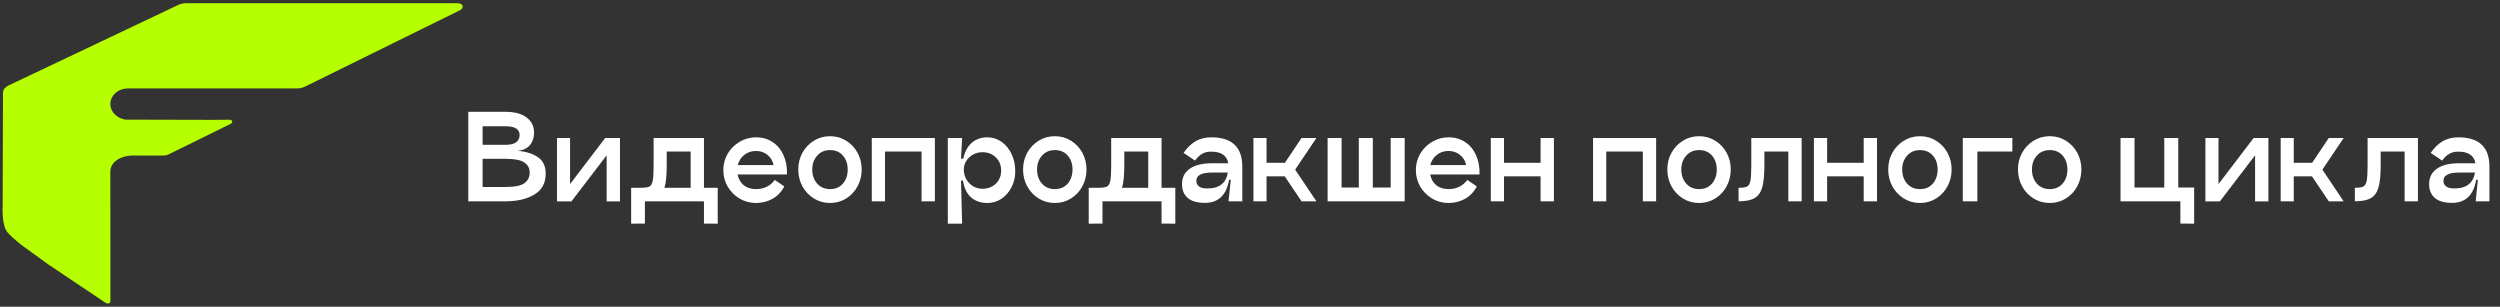
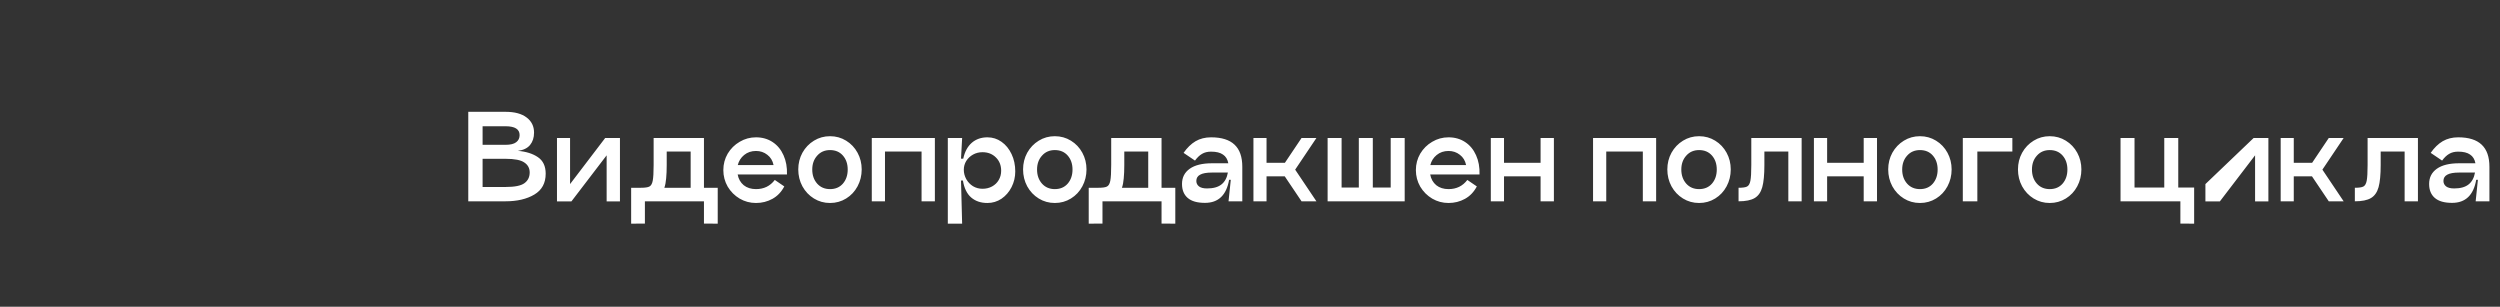
<svg xmlns="http://www.w3.org/2000/svg" width="326" height="40" viewBox="0 0 326 40" fill="none">
  <rect x="0" y="0" width="326" height="40" fill="#333333" stroke="none" />
  <g clip-path="url(#clip0_7_2456)">
-     <path d="M14.169 39.573C14.354 39.527 14.397 39.309 14.397 39.309L14.388 22.387C14.388 21.097 15.763 20.306 17.192 20.284L21.098 20.284C21.098 20.284 21.535 20.293 21.735 20.231C21.935 20.17 22.216 20.019 22.216 20.019L30.152 16.109C30.152 16.109 30.349 15.965 30.257 15.779C30.166 15.593 29.881 15.615 29.881 15.615L27.732 15.629L16.355 15.602C15.3 15.426 14.454 14.654 14.392 13.698C14.315 12.513 15.368 11.53 16.678 11.53H38.697C39.075 11.53 39.448 11.447 39.783 11.288L60.014 1.317C60.014 1.317 60.442 1.056 60.309 0.723C60.172 0.395 59.593 0.417 59.593 0.417L24.297 0.417C23.919 0.417 23.546 0.5 23.212 0.659L1.101 11.149C1.101 11.149 0.844 11.277 0.592 11.532C0.386 11.74 0.39 12.138 0.39 12.138L0.347 26.842C0.347 26.842 0.187 29.416 0.997 30.318C1.817 31.232 3.062 32.137 3.062 32.137L6.261 34.455L13.716 39.452C13.716 39.452 13.949 39.627 14.169 39.573Z" fill="#B6FF00" />
-   </g>
-   <path d="M65.92 14.581C67.116 14.581 68.035 14.829 68.677 15.325C69.319 15.811 69.64 16.468 69.64 17.294C69.64 17.946 69.465 18.485 69.115 18.913C68.765 19.331 68.235 19.584 67.525 19.672C68.594 19.759 69.465 20.032 70.136 20.489C70.816 20.946 71.157 21.665 71.157 22.647C71.157 23.882 70.661 24.791 69.669 25.375C68.687 25.958 67.437 26.25 65.92 26.25H61.063V14.581H65.92ZM65.92 18.884C66.552 18.884 67.014 18.772 67.306 18.549C67.608 18.325 67.758 18.014 67.758 17.615C67.758 16.847 67.146 16.463 65.92 16.463H62.93V18.884H65.92ZM65.92 24.383C67.116 24.383 67.938 24.218 68.385 23.887C68.842 23.556 69.071 23.09 69.071 22.487C69.071 21.933 68.838 21.5 68.371 21.189C67.914 20.868 67.097 20.707 65.92 20.707H62.93V24.383H65.92ZM80.842 17.994V26.265H79.106V20.255L74.511 26.265H72.615L72.63 26.25V17.994H74.336V24.004L78.916 17.994H80.842ZM93.591 24.485V29.167L91.796 29.153V26.25H84.095V29.153L82.301 29.167V24.485H83.57C84.105 24.485 84.474 24.432 84.679 24.325C84.892 24.218 85.038 23.965 85.116 23.566C85.194 23.168 85.233 22.482 85.233 21.51V17.994H91.796V24.485H93.591ZM90.061 24.485V19.759H86.939V21.51C86.939 22.19 86.915 22.774 86.867 23.26C86.828 23.736 86.75 24.145 86.633 24.485H90.061ZM96.19 22.749C96.297 23.333 96.56 23.8 96.978 24.15C97.406 24.49 97.94 24.66 98.582 24.66C99.613 24.66 100.43 24.262 101.033 23.464L102.272 24.31C101.893 25.03 101.378 25.569 100.726 25.929C100.075 26.289 99.36 26.469 98.582 26.469C97.814 26.469 97.104 26.279 96.453 25.9C95.801 25.511 95.281 24.991 94.892 24.339C94.513 23.678 94.323 22.959 94.323 22.18C94.323 21.403 94.513 20.688 94.892 20.036C95.281 19.385 95.801 18.869 96.453 18.49C97.104 18.101 97.814 17.907 98.582 17.907C99.399 17.907 100.119 18.111 100.741 18.52C101.363 18.928 101.84 19.502 102.17 20.241C102.501 20.97 102.652 21.806 102.622 22.749H96.19ZM98.582 19.686C97.979 19.686 97.464 19.861 97.036 20.211C96.618 20.552 96.341 20.989 96.205 21.524H100.872C100.755 20.951 100.483 20.503 100.055 20.182C99.637 19.852 99.146 19.686 98.582 19.686ZM108.237 26.469C107.469 26.469 106.769 26.274 106.137 25.885C105.504 25.496 105.004 24.966 104.634 24.296C104.274 23.625 104.094 22.89 104.094 22.093C104.094 21.305 104.274 20.581 104.634 19.92C105.004 19.259 105.504 18.733 106.137 18.345C106.769 17.956 107.469 17.761 108.237 17.761C109.005 17.761 109.705 17.956 110.337 18.345C110.969 18.733 111.465 19.259 111.825 19.92C112.185 20.581 112.365 21.305 112.365 22.093C112.365 22.89 112.185 23.625 111.825 24.296C111.465 24.966 110.969 25.496 110.337 25.885C109.705 26.274 109.005 26.469 108.237 26.469ZM108.237 24.66C108.937 24.66 109.496 24.422 109.914 23.945C110.332 23.459 110.541 22.847 110.541 22.108C110.541 21.369 110.332 20.761 109.914 20.284C109.496 19.808 108.937 19.57 108.237 19.57C107.546 19.57 106.987 19.813 106.559 20.299C106.132 20.775 105.918 21.378 105.918 22.108C105.918 22.847 106.132 23.459 106.559 23.945C106.987 24.422 107.546 24.66 108.237 24.66ZM121.907 17.994V26.25H120.171V19.759H115.402V26.25H113.681V17.994H121.907ZM128.758 17.907C129.439 17.907 130.051 18.101 130.596 18.49C131.15 18.879 131.588 19.414 131.909 20.095C132.229 20.766 132.39 21.519 132.39 22.356C132.39 23.085 132.229 23.765 131.909 24.398C131.588 25.03 131.15 25.535 130.596 25.915C130.042 26.284 129.429 26.469 128.758 26.469C127.902 26.469 127.197 26.231 126.643 25.754C126.089 25.278 125.729 24.539 125.564 23.537H125.316L125.462 29.167H123.595V17.994H125.462L125.316 20.693H125.607C125.802 19.788 126.171 19.098 126.716 18.622C127.27 18.145 127.951 17.907 128.758 17.907ZM128.116 24.616C128.583 24.616 129.001 24.514 129.371 24.31C129.74 24.106 130.027 23.829 130.231 23.479C130.445 23.119 130.552 22.715 130.552 22.268C130.552 21.558 130.324 20.98 129.866 20.532C129.409 20.075 128.826 19.847 128.116 19.847C127.669 19.847 127.26 19.949 126.891 20.153C126.521 20.357 126.225 20.634 126.001 20.985C125.787 21.335 125.68 21.719 125.68 22.137C125.68 22.565 125.787 22.973 126.001 23.362C126.215 23.741 126.507 24.047 126.876 24.281C127.256 24.505 127.669 24.616 128.116 24.616ZM137.551 26.469C136.783 26.469 136.083 26.274 135.451 25.885C134.819 25.496 134.318 24.966 133.948 24.296C133.589 23.625 133.409 22.89 133.409 22.093C133.409 21.305 133.589 20.581 133.948 19.92C134.318 19.259 134.819 18.733 135.451 18.345C136.083 17.956 136.783 17.761 137.551 17.761C138.319 17.761 139.019 17.956 139.651 18.345C140.283 18.733 140.779 19.259 141.139 19.92C141.499 20.581 141.679 21.305 141.679 22.093C141.679 22.89 141.499 23.625 141.139 24.296C140.779 24.966 140.283 25.496 139.651 25.885C139.019 26.274 138.319 26.469 137.551 26.469ZM137.551 24.66C138.251 24.66 138.81 24.422 139.228 23.945C139.647 23.459 139.856 22.847 139.856 22.108C139.856 21.369 139.647 20.761 139.228 20.284C138.81 19.808 138.251 19.57 137.551 19.57C136.861 19.57 136.302 19.813 135.874 20.299C135.446 20.775 135.232 21.378 135.232 22.108C135.232 22.847 135.446 23.459 135.874 23.945C136.302 24.422 136.861 24.66 137.551 24.66ZM153.259 24.485V29.167L151.465 29.153V26.25H143.763V29.153L141.969 29.167V24.485H143.238C143.773 24.485 144.143 24.432 144.347 24.325C144.561 24.218 144.707 23.965 144.784 23.566C144.862 23.168 144.901 22.482 144.901 21.51V17.994H151.465V24.485H153.259ZM149.729 24.485V19.759H146.608V21.51C146.608 22.19 146.583 22.774 146.535 23.26C146.496 23.736 146.418 24.145 146.301 24.485H149.729ZM157.926 17.907C159.297 17.907 160.318 18.228 160.989 18.869C161.66 19.502 161.996 20.459 161.996 21.743V26.25H160.201L160.493 23.45H160.274C159.924 25.453 158.874 26.454 157.124 26.454C156.122 26.454 155.374 26.24 154.878 25.812C154.382 25.385 154.134 24.777 154.134 23.989C154.134 23.143 154.469 22.482 155.14 22.006C155.811 21.529 156.779 21.291 158.043 21.291H160.172C160.075 20.775 159.842 20.396 159.472 20.153C159.112 19.9 158.597 19.774 157.926 19.774C157.459 19.774 157.066 19.871 156.745 20.066C156.424 20.25 156.117 20.542 155.826 20.941L154.338 19.934C154.805 19.263 155.325 18.758 155.899 18.417C156.482 18.077 157.158 17.907 157.926 17.907ZM157.401 24.573C158.218 24.573 158.845 24.398 159.283 24.047C159.72 23.698 159.997 23.182 160.114 22.501H158.043C157.343 22.501 156.827 22.594 156.497 22.779C156.166 22.954 156.001 23.226 156.001 23.595C156.001 23.887 156.117 24.125 156.351 24.31C156.584 24.485 156.934 24.573 157.401 24.573ZM171.661 17.994L168.89 22.122L171.661 26.25H169.721L167.533 22.997H165.156V26.25H163.449V17.994H165.156V21.233H167.548L169.721 17.994H171.661ZM181.347 17.994H183.171V26.25H173.121V17.994H174.944V24.456H177.19V17.994H179.014V24.456H181.347V17.994ZM186.497 22.749C186.604 23.333 186.867 23.8 187.285 24.15C187.713 24.49 188.248 24.66 188.889 24.66C189.92 24.66 190.737 24.262 191.34 23.464L192.58 24.31C192.2 25.03 191.685 25.569 191.033 25.929C190.382 26.289 189.667 26.469 188.889 26.469C188.121 26.469 187.411 26.279 186.76 25.9C186.108 25.511 185.588 24.991 185.199 24.339C184.82 23.678 184.63 22.959 184.63 22.18C184.63 21.403 184.82 20.688 185.199 20.036C185.588 19.385 186.108 18.869 186.76 18.49C187.411 18.101 188.121 17.907 188.889 17.907C189.706 17.907 190.426 18.111 191.048 18.52C191.67 18.928 192.147 19.502 192.477 20.241C192.808 20.97 192.959 21.806 192.93 22.749H186.497ZM188.889 19.686C188.286 19.686 187.771 19.861 187.343 20.211C186.925 20.552 186.648 20.989 186.512 21.524H191.179C191.063 20.951 190.79 20.503 190.362 20.182C189.944 19.852 189.453 19.686 188.889 19.686ZM200.892 17.994H202.628V26.25H200.892V22.997H196.123V26.25H194.402V17.994H196.123V21.233H200.892V17.994ZM215.96 17.994V26.25H214.225V19.759H209.455V26.25H207.734V17.994H215.96ZM221.562 26.469C220.794 26.469 220.094 26.274 219.462 25.885C218.83 25.496 218.329 24.966 217.96 24.296C217.6 23.625 217.42 22.89 217.42 22.093C217.42 21.305 217.6 20.581 217.96 19.92C218.329 19.259 218.83 18.733 219.462 18.345C220.094 17.956 220.794 17.761 221.562 17.761C222.331 17.761 223.031 17.956 223.663 18.345C224.295 18.733 224.791 19.259 225.15 19.92C225.51 20.581 225.69 21.305 225.69 22.093C225.69 22.89 225.51 23.625 225.15 24.296C224.791 24.966 224.295 25.496 223.663 25.885C223.031 26.274 222.331 26.469 221.562 26.469ZM221.562 24.66C222.262 24.66 222.822 24.422 223.24 23.945C223.658 23.459 223.867 22.847 223.867 22.108C223.867 21.369 223.658 20.761 223.24 20.284C222.822 19.808 222.262 19.57 221.562 19.57C220.872 19.57 220.313 19.813 219.885 20.299C219.457 20.775 219.243 21.378 219.243 22.108C219.243 22.847 219.457 23.459 219.885 23.945C220.313 24.422 220.872 24.66 221.562 24.66ZM234.933 26.25H233.198V19.759H230.076V21.51C230.076 22.783 229.984 23.751 229.799 24.412C229.614 25.073 229.284 25.545 228.807 25.827C228.331 26.109 227.631 26.25 226.707 26.25V24.485C227.242 24.485 227.611 24.432 227.816 24.325C228.03 24.218 228.175 23.965 228.253 23.566C228.331 23.168 228.37 22.482 228.37 21.51V17.994H234.933V26.25ZM243.026 17.994H244.762V26.25H243.026V22.997H238.257V26.25H236.535V17.994H238.257V21.233H243.026V17.994ZM250.364 26.469C249.596 26.469 248.895 26.274 248.263 25.885C247.631 25.496 247.131 24.966 246.761 24.296C246.401 23.625 246.221 22.89 246.221 22.093C246.221 21.305 246.401 20.581 246.761 19.92C247.131 19.259 247.631 18.733 248.263 18.345C248.895 17.956 249.596 17.761 250.364 17.761C251.132 17.761 251.832 17.956 252.464 18.345C253.096 18.733 253.592 19.259 253.952 19.92C254.312 20.581 254.492 21.305 254.492 22.093C254.492 22.89 254.312 23.625 253.952 24.296C253.592 24.966 253.096 25.496 252.464 25.885C251.832 26.274 251.132 26.469 250.364 26.469ZM250.364 24.66C251.064 24.66 251.623 24.422 252.041 23.945C252.459 23.459 252.668 22.847 252.668 22.108C252.668 21.369 252.459 20.761 252.041 20.284C251.623 19.808 251.064 19.57 250.364 19.57C249.673 19.57 249.114 19.813 248.686 20.299C248.259 20.775 248.045 21.378 248.045 22.108C248.045 22.847 248.259 23.459 248.686 23.945C249.114 24.422 249.673 24.66 250.364 24.66ZM262.412 17.994V19.759H257.846V26.25H255.95V17.994H262.412ZM267.286 26.469C266.517 26.469 265.817 26.274 265.185 25.885C264.553 25.496 264.052 24.966 263.683 24.296C263.323 23.625 263.143 22.89 263.143 22.093C263.143 21.305 263.323 20.581 263.683 19.92C264.052 19.259 264.553 18.733 265.185 18.345C265.817 17.956 266.517 17.761 267.286 17.761C268.054 17.761 268.754 17.956 269.386 18.345C270.018 18.733 270.514 19.259 270.874 19.92C271.234 20.581 271.413 21.305 271.413 22.093C271.413 22.89 271.234 23.625 270.874 24.296C270.514 24.966 270.018 25.496 269.386 25.885C268.754 26.274 268.054 26.469 267.286 26.469ZM267.286 24.66C267.986 24.66 268.545 24.422 268.963 23.945C269.381 23.459 269.59 22.847 269.59 22.108C269.59 21.369 269.381 20.761 268.963 20.284C268.545 19.808 267.986 19.57 267.286 19.57C266.595 19.57 266.036 19.813 265.608 20.299C265.18 20.775 264.967 21.378 264.967 22.108C264.967 22.847 265.18 23.459 265.608 23.945C266.036 24.422 266.595 24.66 267.286 24.66ZM286.116 24.456V29.167L284.322 29.153V26.25H276.518V17.994H278.342V24.456H282.221V17.994H284.045V24.456H286.116ZM295.798 17.994V26.265H294.062V20.255L289.468 26.265H287.572L287.586 26.25V17.994H289.293V24.004L293.873 17.994H295.798ZM305.612 17.994L302.841 22.122L305.612 26.25H303.672L301.484 22.997H299.107V26.25H297.4V17.994H299.107V21.233H301.499L303.672 17.994H305.612ZM315.298 26.25H313.563V19.759H310.441V21.51C310.441 22.783 310.349 23.751 310.164 24.412C309.979 25.073 309.649 25.545 309.172 25.827C308.696 26.109 307.996 26.25 307.072 26.25V24.485C307.607 24.485 307.976 24.432 308.18 24.325C308.394 24.218 308.54 23.965 308.618 23.566C308.696 23.168 308.735 22.482 308.735 21.51V17.994H315.298V26.25ZM320.55 17.907C321.921 17.907 322.942 18.228 323.613 18.869C324.284 19.502 324.62 20.459 324.62 21.743V26.25H322.826L323.117 23.45H322.898C322.548 25.453 321.498 26.454 319.748 26.454C318.746 26.454 317.998 26.24 317.502 25.812C317.006 25.385 316.758 24.777 316.758 23.989C316.758 23.143 317.093 22.482 317.764 22.006C318.435 21.529 319.403 21.291 320.667 21.291H322.796C322.699 20.775 322.466 20.396 322.096 20.153C321.736 19.9 321.221 19.774 320.55 19.774C320.083 19.774 319.69 19.871 319.369 20.066C319.048 20.25 318.741 20.542 318.45 20.941L316.962 19.934C317.429 19.263 317.949 18.758 318.523 18.417C319.106 18.077 319.782 17.907 320.55 17.907ZM320.025 24.573C320.842 24.573 321.469 24.398 321.907 24.047C322.344 23.698 322.621 23.182 322.738 22.501H320.667C319.967 22.501 319.451 22.594 319.121 22.779C318.79 22.954 318.625 23.226 318.625 23.595C318.625 23.887 318.741 24.125 318.975 24.31C319.208 24.485 319.558 24.573 320.025 24.573Z" fill="white" />
+     </g>
+   <path d="M65.92 14.581C67.116 14.581 68.035 14.829 68.677 15.325C69.319 15.811 69.64 16.468 69.64 17.294C69.64 17.946 69.465 18.485 69.115 18.913C68.765 19.331 68.235 19.584 67.525 19.672C68.594 19.759 69.465 20.032 70.136 20.489C70.816 20.946 71.157 21.665 71.157 22.647C71.157 23.882 70.661 24.791 69.669 25.375C68.687 25.958 67.437 26.25 65.92 26.25H61.063V14.581H65.92ZM65.92 18.884C66.552 18.884 67.014 18.772 67.306 18.549C67.608 18.325 67.758 18.014 67.758 17.615C67.758 16.847 67.146 16.463 65.92 16.463H62.93V18.884H65.92ZM65.92 24.383C67.116 24.383 67.938 24.218 68.385 23.887C68.842 23.556 69.071 23.09 69.071 22.487C69.071 21.933 68.838 21.5 68.371 21.189C67.914 20.868 67.097 20.707 65.92 20.707H62.93V24.383H65.92ZM80.842 17.994V26.265H79.106V20.255L74.511 26.265H72.615L72.63 26.25V17.994H74.336V24.004L78.916 17.994H80.842ZM93.591 24.485V29.167L91.796 29.153V26.25H84.095V29.153L82.301 29.167V24.485H83.57C84.105 24.485 84.474 24.432 84.679 24.325C84.892 24.218 85.038 23.965 85.116 23.566C85.194 23.168 85.233 22.482 85.233 21.51V17.994H91.796V24.485H93.591ZM90.061 24.485V19.759H86.939V21.51C86.939 22.19 86.915 22.774 86.867 23.26C86.828 23.736 86.75 24.145 86.633 24.485H90.061ZM96.19 22.749C96.297 23.333 96.56 23.8 96.978 24.15C97.406 24.49 97.94 24.66 98.582 24.66C99.613 24.66 100.43 24.262 101.033 23.464L102.272 24.31C101.893 25.03 101.378 25.569 100.726 25.929C100.075 26.289 99.36 26.469 98.582 26.469C97.814 26.469 97.104 26.279 96.453 25.9C95.801 25.511 95.281 24.991 94.892 24.339C94.513 23.678 94.323 22.959 94.323 22.18C94.323 21.403 94.513 20.688 94.892 20.036C95.281 19.385 95.801 18.869 96.453 18.49C97.104 18.101 97.814 17.907 98.582 17.907C99.399 17.907 100.119 18.111 100.741 18.52C101.363 18.928 101.84 19.502 102.17 20.241C102.501 20.97 102.652 21.806 102.622 22.749H96.19ZM98.582 19.686C97.979 19.686 97.464 19.861 97.036 20.211C96.618 20.552 96.341 20.989 96.205 21.524H100.872C100.755 20.951 100.483 20.503 100.055 20.182C99.637 19.852 99.146 19.686 98.582 19.686ZM108.237 26.469C107.469 26.469 106.769 26.274 106.137 25.885C105.504 25.496 105.004 24.966 104.634 24.296C104.274 23.625 104.094 22.89 104.094 22.093C104.094 21.305 104.274 20.581 104.634 19.92C105.004 19.259 105.504 18.733 106.137 18.345C106.769 17.956 107.469 17.761 108.237 17.761C109.005 17.761 109.705 17.956 110.337 18.345C110.969 18.733 111.465 19.259 111.825 19.92C112.185 20.581 112.365 21.305 112.365 22.093C112.365 22.89 112.185 23.625 111.825 24.296C111.465 24.966 110.969 25.496 110.337 25.885C109.705 26.274 109.005 26.469 108.237 26.469ZM108.237 24.66C108.937 24.66 109.496 24.422 109.914 23.945C110.332 23.459 110.541 22.847 110.541 22.108C110.541 21.369 110.332 20.761 109.914 20.284C109.496 19.808 108.937 19.57 108.237 19.57C107.546 19.57 106.987 19.813 106.559 20.299C106.132 20.775 105.918 21.378 105.918 22.108C105.918 22.847 106.132 23.459 106.559 23.945C106.987 24.422 107.546 24.66 108.237 24.66ZM121.907 17.994V26.25H120.171V19.759H115.402V26.25H113.681V17.994H121.907ZM128.758 17.907C129.439 17.907 130.051 18.101 130.596 18.49C131.15 18.879 131.588 19.414 131.909 20.095C132.229 20.766 132.39 21.519 132.39 22.356C132.39 23.085 132.229 23.765 131.909 24.398C131.588 25.03 131.15 25.535 130.596 25.915C130.042 26.284 129.429 26.469 128.758 26.469C127.902 26.469 127.197 26.231 126.643 25.754C126.089 25.278 125.729 24.539 125.564 23.537H125.316L125.462 29.167H123.595V17.994H125.462L125.316 20.693H125.607C125.802 19.788 126.171 19.098 126.716 18.622C127.27 18.145 127.951 17.907 128.758 17.907ZM128.116 24.616C128.583 24.616 129.001 24.514 129.371 24.31C129.74 24.106 130.027 23.829 130.231 23.479C130.445 23.119 130.552 22.715 130.552 22.268C130.552 21.558 130.324 20.98 129.866 20.532C129.409 20.075 128.826 19.847 128.116 19.847C127.669 19.847 127.26 19.949 126.891 20.153C126.521 20.357 126.225 20.634 126.001 20.985C125.787 21.335 125.68 21.719 125.68 22.137C125.68 22.565 125.787 22.973 126.001 23.362C126.215 23.741 126.507 24.047 126.876 24.281C127.256 24.505 127.669 24.616 128.116 24.616ZM137.551 26.469C136.783 26.469 136.083 26.274 135.451 25.885C134.819 25.496 134.318 24.966 133.948 24.296C133.589 23.625 133.409 22.89 133.409 22.093C133.409 21.305 133.589 20.581 133.948 19.92C134.318 19.259 134.819 18.733 135.451 18.345C136.083 17.956 136.783 17.761 137.551 17.761C138.319 17.761 139.019 17.956 139.651 18.345C140.283 18.733 140.779 19.259 141.139 19.92C141.499 20.581 141.679 21.305 141.679 22.093C141.679 22.89 141.499 23.625 141.139 24.296C140.779 24.966 140.283 25.496 139.651 25.885C139.019 26.274 138.319 26.469 137.551 26.469ZM137.551 24.66C138.251 24.66 138.81 24.422 139.228 23.945C139.647 23.459 139.856 22.847 139.856 22.108C139.856 21.369 139.647 20.761 139.228 20.284C138.81 19.808 138.251 19.57 137.551 19.57C136.861 19.57 136.302 19.813 135.874 20.299C135.446 20.775 135.232 21.378 135.232 22.108C135.232 22.847 135.446 23.459 135.874 23.945C136.302 24.422 136.861 24.66 137.551 24.66ZM153.259 24.485V29.167L151.465 29.153V26.25H143.763V29.153L141.969 29.167V24.485H143.238C143.773 24.485 144.143 24.432 144.347 24.325C144.561 24.218 144.707 23.965 144.784 23.566C144.862 23.168 144.901 22.482 144.901 21.51V17.994H151.465V24.485H153.259ZM149.729 24.485V19.759H146.608V21.51C146.608 22.19 146.583 22.774 146.535 23.26C146.496 23.736 146.418 24.145 146.301 24.485H149.729ZM157.926 17.907C159.297 17.907 160.318 18.228 160.989 18.869C161.66 19.502 161.996 20.459 161.996 21.743V26.25H160.201L160.493 23.45H160.274C159.924 25.453 158.874 26.454 157.124 26.454C156.122 26.454 155.374 26.24 154.878 25.812C154.382 25.385 154.134 24.777 154.134 23.989C154.134 23.143 154.469 22.482 155.14 22.006C155.811 21.529 156.779 21.291 158.043 21.291H160.172C160.075 20.775 159.842 20.396 159.472 20.153C159.112 19.9 158.597 19.774 157.926 19.774C157.459 19.774 157.066 19.871 156.745 20.066C156.424 20.25 156.117 20.542 155.826 20.941L154.338 19.934C154.805 19.263 155.325 18.758 155.899 18.417C156.482 18.077 157.158 17.907 157.926 17.907ZM157.401 24.573C158.218 24.573 158.845 24.398 159.283 24.047C159.72 23.698 159.997 23.182 160.114 22.501H158.043C157.343 22.501 156.827 22.594 156.497 22.779C156.166 22.954 156.001 23.226 156.001 23.595C156.001 23.887 156.117 24.125 156.351 24.31C156.584 24.485 156.934 24.573 157.401 24.573ZM171.661 17.994L168.89 22.122L171.661 26.25H169.721L167.533 22.997H165.156V26.25H163.449V17.994H165.156V21.233H167.548L169.721 17.994H171.661ZM181.347 17.994H183.171V26.25H173.121V17.994H174.944V24.456H177.19V17.994H179.014V24.456H181.347V17.994ZM186.497 22.749C186.604 23.333 186.867 23.8 187.285 24.15C187.713 24.49 188.248 24.66 188.889 24.66C189.92 24.66 190.737 24.262 191.34 23.464L192.58 24.31C192.2 25.03 191.685 25.569 191.033 25.929C190.382 26.289 189.667 26.469 188.889 26.469C188.121 26.469 187.411 26.279 186.76 25.9C186.108 25.511 185.588 24.991 185.199 24.339C184.82 23.678 184.63 22.959 184.63 22.18C184.63 21.403 184.82 20.688 185.199 20.036C185.588 19.385 186.108 18.869 186.76 18.49C187.411 18.101 188.121 17.907 188.889 17.907C189.706 17.907 190.426 18.111 191.048 18.52C191.67 18.928 192.147 19.502 192.477 20.241C192.808 20.97 192.959 21.806 192.93 22.749H186.497ZM188.889 19.686C188.286 19.686 187.771 19.861 187.343 20.211C186.925 20.552 186.648 20.989 186.512 21.524H191.179C191.063 20.951 190.79 20.503 190.362 20.182C189.944 19.852 189.453 19.686 188.889 19.686ZM200.892 17.994H202.628V26.25H200.892V22.997H196.123V26.25H194.402V17.994H196.123V21.233H200.892V17.994ZM215.96 17.994V26.25H214.225V19.759H209.455V26.25H207.734V17.994H215.96ZM221.562 26.469C220.794 26.469 220.094 26.274 219.462 25.885C218.83 25.496 218.329 24.966 217.96 24.296C217.6 23.625 217.42 22.89 217.42 22.093C217.42 21.305 217.6 20.581 217.96 19.92C218.329 19.259 218.83 18.733 219.462 18.345C220.094 17.956 220.794 17.761 221.562 17.761C222.331 17.761 223.031 17.956 223.663 18.345C224.295 18.733 224.791 19.259 225.15 19.92C225.51 20.581 225.69 21.305 225.69 22.093C225.69 22.89 225.51 23.625 225.15 24.296C224.791 24.966 224.295 25.496 223.663 25.885C223.031 26.274 222.331 26.469 221.562 26.469ZM221.562 24.66C222.262 24.66 222.822 24.422 223.24 23.945C223.658 23.459 223.867 22.847 223.867 22.108C223.867 21.369 223.658 20.761 223.24 20.284C222.822 19.808 222.262 19.57 221.562 19.57C220.872 19.57 220.313 19.813 219.885 20.299C219.457 20.775 219.243 21.378 219.243 22.108C219.243 22.847 219.457 23.459 219.885 23.945C220.313 24.422 220.872 24.66 221.562 24.66ZM234.933 26.25H233.198V19.759H230.076V21.51C230.076 22.783 229.984 23.751 229.799 24.412C229.614 25.073 229.284 25.545 228.807 25.827C228.331 26.109 227.631 26.25 226.707 26.25V24.485C227.242 24.485 227.611 24.432 227.816 24.325C228.03 24.218 228.175 23.965 228.253 23.566C228.331 23.168 228.37 22.482 228.37 21.51V17.994H234.933V26.25ZM243.026 17.994H244.762V26.25H243.026V22.997H238.257V26.25H236.535V17.994H238.257V21.233H243.026V17.994ZM250.364 26.469C249.596 26.469 248.895 26.274 248.263 25.885C247.631 25.496 247.131 24.966 246.761 24.296C246.401 23.625 246.221 22.89 246.221 22.093C246.221 21.305 246.401 20.581 246.761 19.92C247.131 19.259 247.631 18.733 248.263 18.345C248.895 17.956 249.596 17.761 250.364 17.761C251.132 17.761 251.832 17.956 252.464 18.345C253.096 18.733 253.592 19.259 253.952 19.92C254.312 20.581 254.492 21.305 254.492 22.093C254.492 22.89 254.312 23.625 253.952 24.296C253.592 24.966 253.096 25.496 252.464 25.885C251.832 26.274 251.132 26.469 250.364 26.469ZM250.364 24.66C251.064 24.66 251.623 24.422 252.041 23.945C252.459 23.459 252.668 22.847 252.668 22.108C252.668 21.369 252.459 20.761 252.041 20.284C251.623 19.808 251.064 19.57 250.364 19.57C249.673 19.57 249.114 19.813 248.686 20.299C248.259 20.775 248.045 21.378 248.045 22.108C248.045 22.847 248.259 23.459 248.686 23.945C249.114 24.422 249.673 24.66 250.364 24.66ZM262.412 17.994V19.759H257.846V26.25H255.95V17.994H262.412ZM267.286 26.469C266.517 26.469 265.817 26.274 265.185 25.885C264.553 25.496 264.052 24.966 263.683 24.296C263.323 23.625 263.143 22.89 263.143 22.093C263.143 21.305 263.323 20.581 263.683 19.92C264.052 19.259 264.553 18.733 265.185 18.345C265.817 17.956 266.517 17.761 267.286 17.761C268.054 17.761 268.754 17.956 269.386 18.345C270.018 18.733 270.514 19.259 270.874 19.92C271.234 20.581 271.413 21.305 271.413 22.093C271.413 22.89 271.234 23.625 270.874 24.296C270.514 24.966 270.018 25.496 269.386 25.885C268.754 26.274 268.054 26.469 267.286 26.469ZM267.286 24.66C267.986 24.66 268.545 24.422 268.963 23.945C269.381 23.459 269.59 22.847 269.59 22.108C269.59 21.369 269.381 20.761 268.963 20.284C268.545 19.808 267.986 19.57 267.286 19.57C266.595 19.57 266.036 19.813 265.608 20.299C265.18 20.775 264.967 21.378 264.967 22.108C264.967 22.847 265.18 23.459 265.608 23.945C266.036 24.422 266.595 24.66 267.286 24.66ZM286.116 24.456V29.167L284.322 29.153V26.25H276.518V17.994H278.342V24.456H282.221V17.994H284.045V24.456H286.116ZM295.798 17.994V26.265H294.062V20.255L289.468 26.265H287.572L287.586 26.25V17.994V24.004L293.873 17.994H295.798ZM305.612 17.994L302.841 22.122L305.612 26.25H303.672L301.484 22.997H299.107V26.25H297.4V17.994H299.107V21.233H301.499L303.672 17.994H305.612ZM315.298 26.25H313.563V19.759H310.441V21.51C310.441 22.783 310.349 23.751 310.164 24.412C309.979 25.073 309.649 25.545 309.172 25.827C308.696 26.109 307.996 26.25 307.072 26.25V24.485C307.607 24.485 307.976 24.432 308.18 24.325C308.394 24.218 308.54 23.965 308.618 23.566C308.696 23.168 308.735 22.482 308.735 21.51V17.994H315.298V26.25ZM320.55 17.907C321.921 17.907 322.942 18.228 323.613 18.869C324.284 19.502 324.62 20.459 324.62 21.743V26.25H322.826L323.117 23.45H322.898C322.548 25.453 321.498 26.454 319.748 26.454C318.746 26.454 317.998 26.24 317.502 25.812C317.006 25.385 316.758 24.777 316.758 23.989C316.758 23.143 317.093 22.482 317.764 22.006C318.435 21.529 319.403 21.291 320.667 21.291H322.796C322.699 20.775 322.466 20.396 322.096 20.153C321.736 19.9 321.221 19.774 320.55 19.774C320.083 19.774 319.69 19.871 319.369 20.066C319.048 20.25 318.741 20.542 318.45 20.941L316.962 19.934C317.429 19.263 317.949 18.758 318.523 18.417C319.106 18.077 319.782 17.907 320.55 17.907ZM320.025 24.573C320.842 24.573 321.469 24.398 321.907 24.047C322.344 23.698 322.621 23.182 322.738 22.501H320.667C319.967 22.501 319.451 22.594 319.121 22.779C318.79 22.954 318.625 23.226 318.625 23.595C318.625 23.887 318.741 24.125 318.975 24.31C319.208 24.485 319.558 24.573 320.025 24.573Z" fill="white" />
  <defs>
    <clipPath id="clip0_7_2456">
      <rect width="60" height="39.167" fill="white" transform="translate(0.334 0.417)" />
    </clipPath>
  </defs>
</svg>